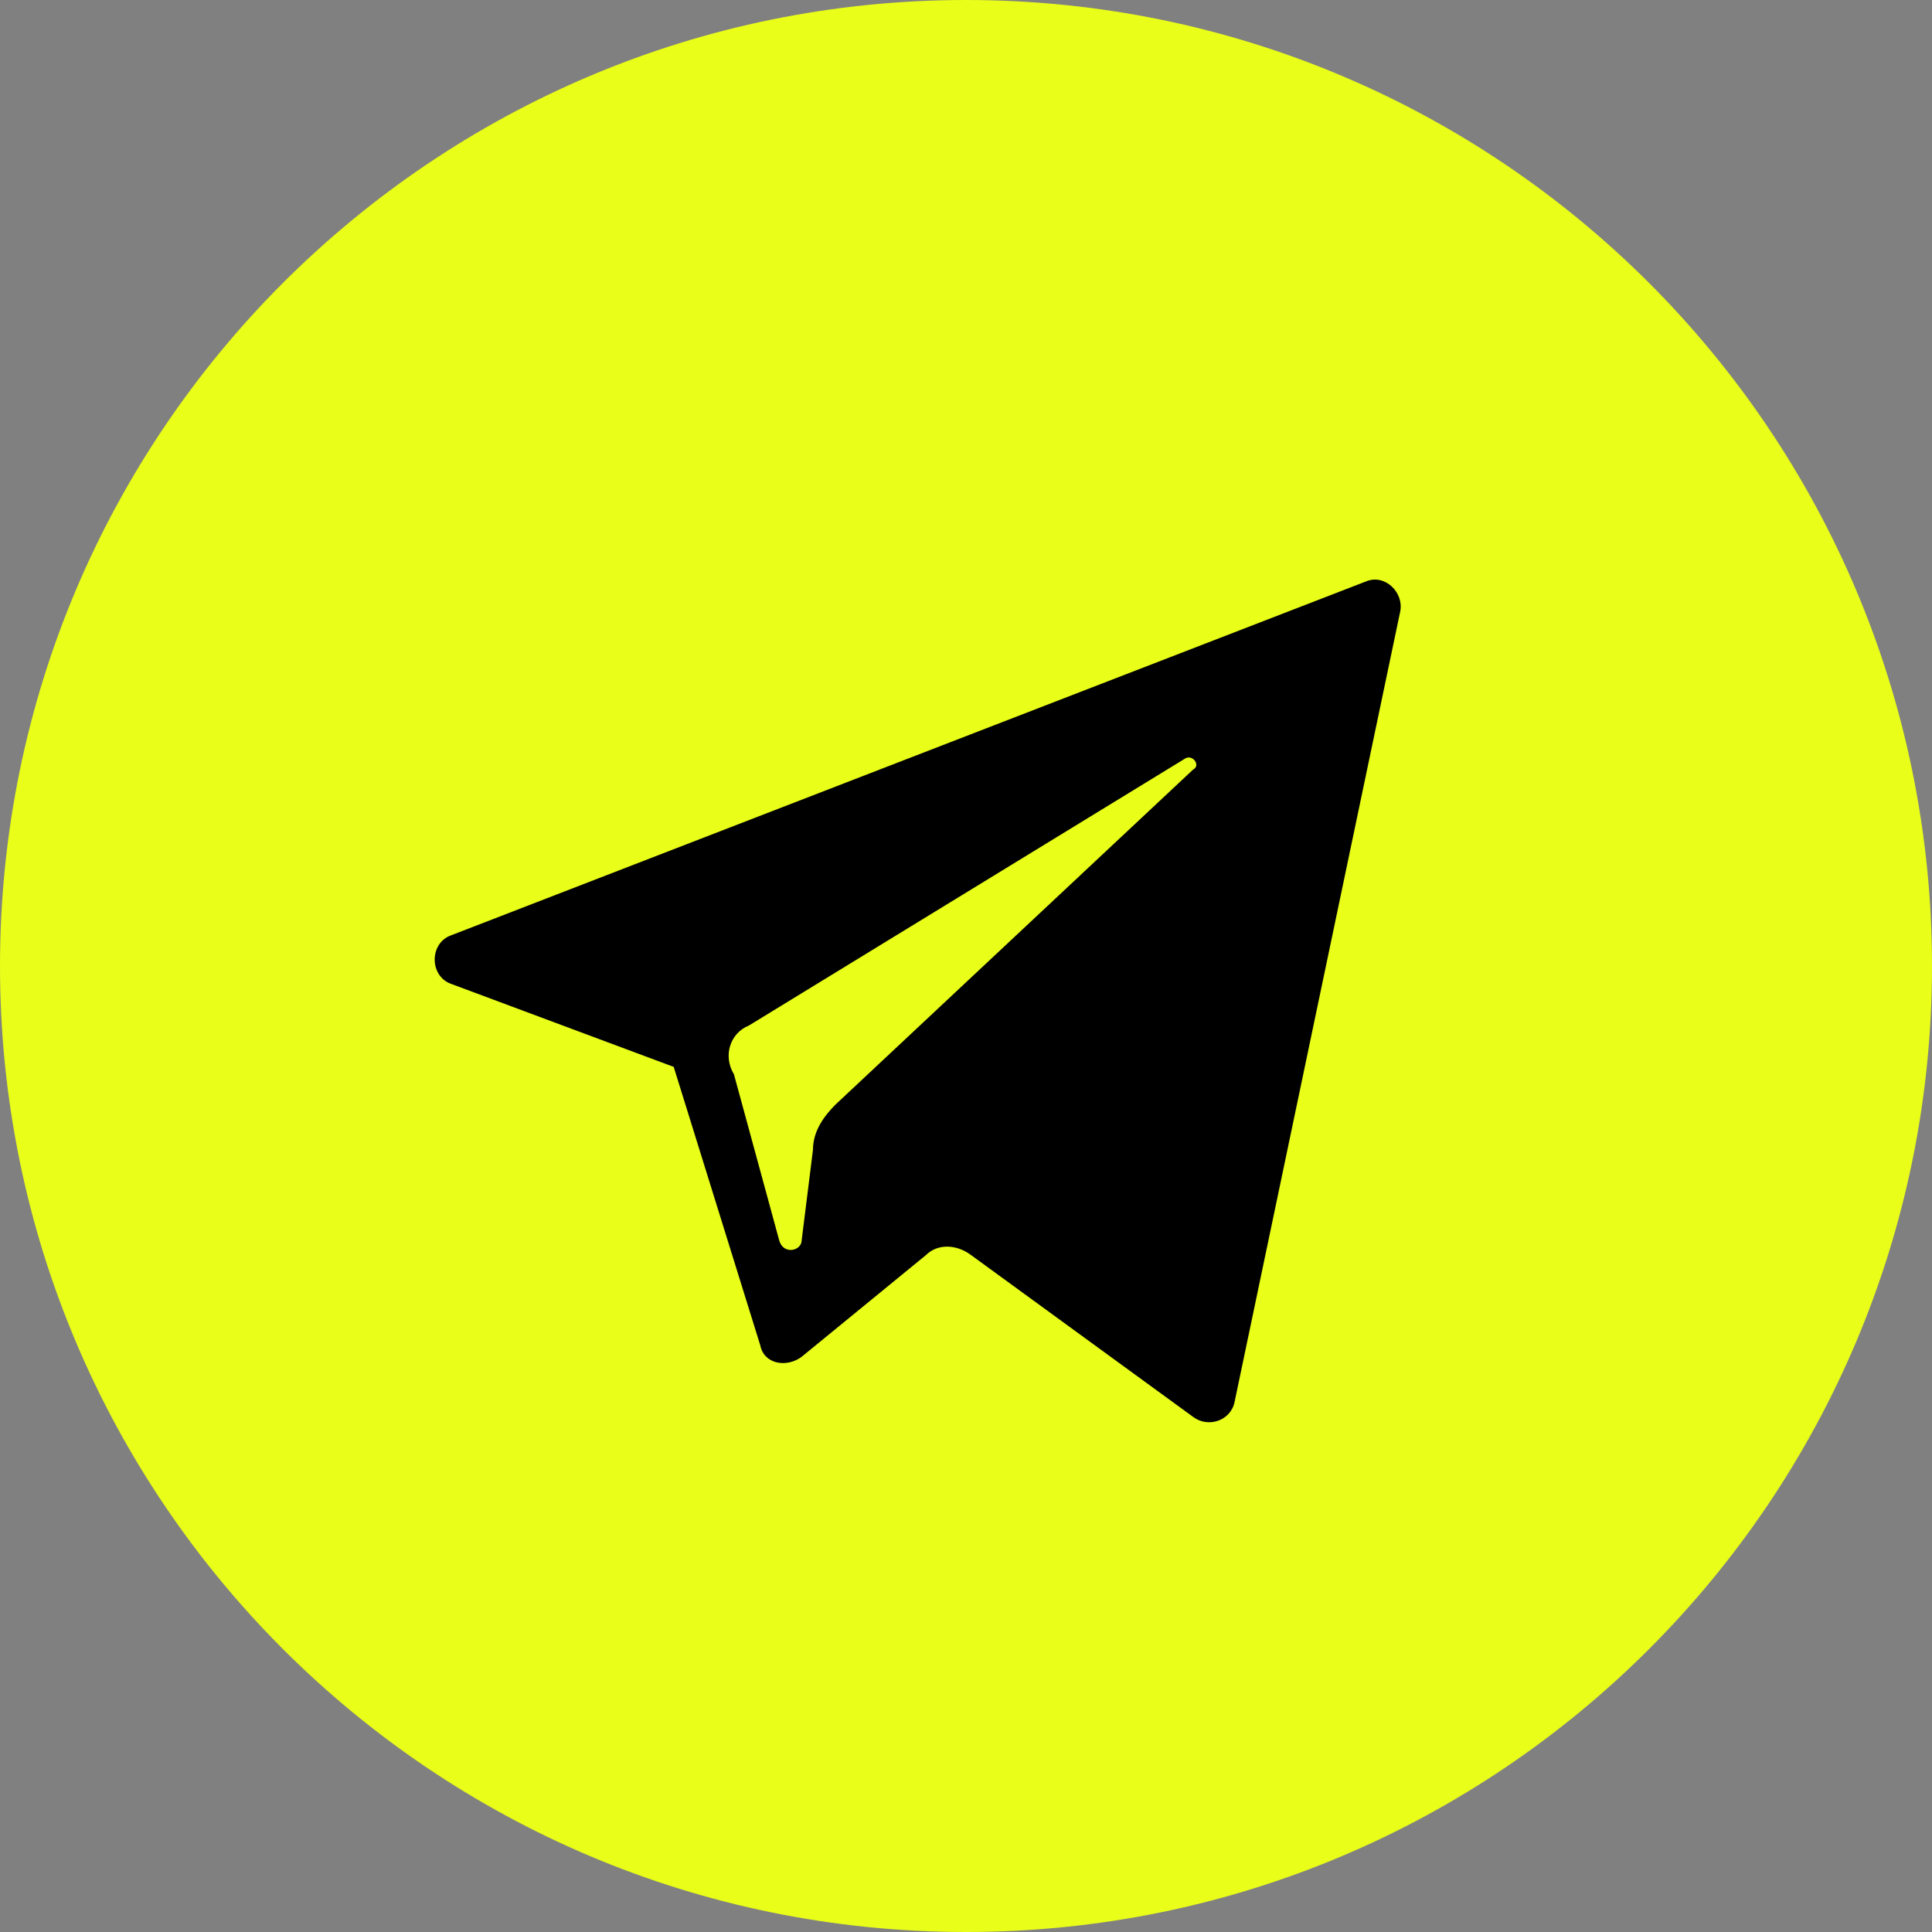
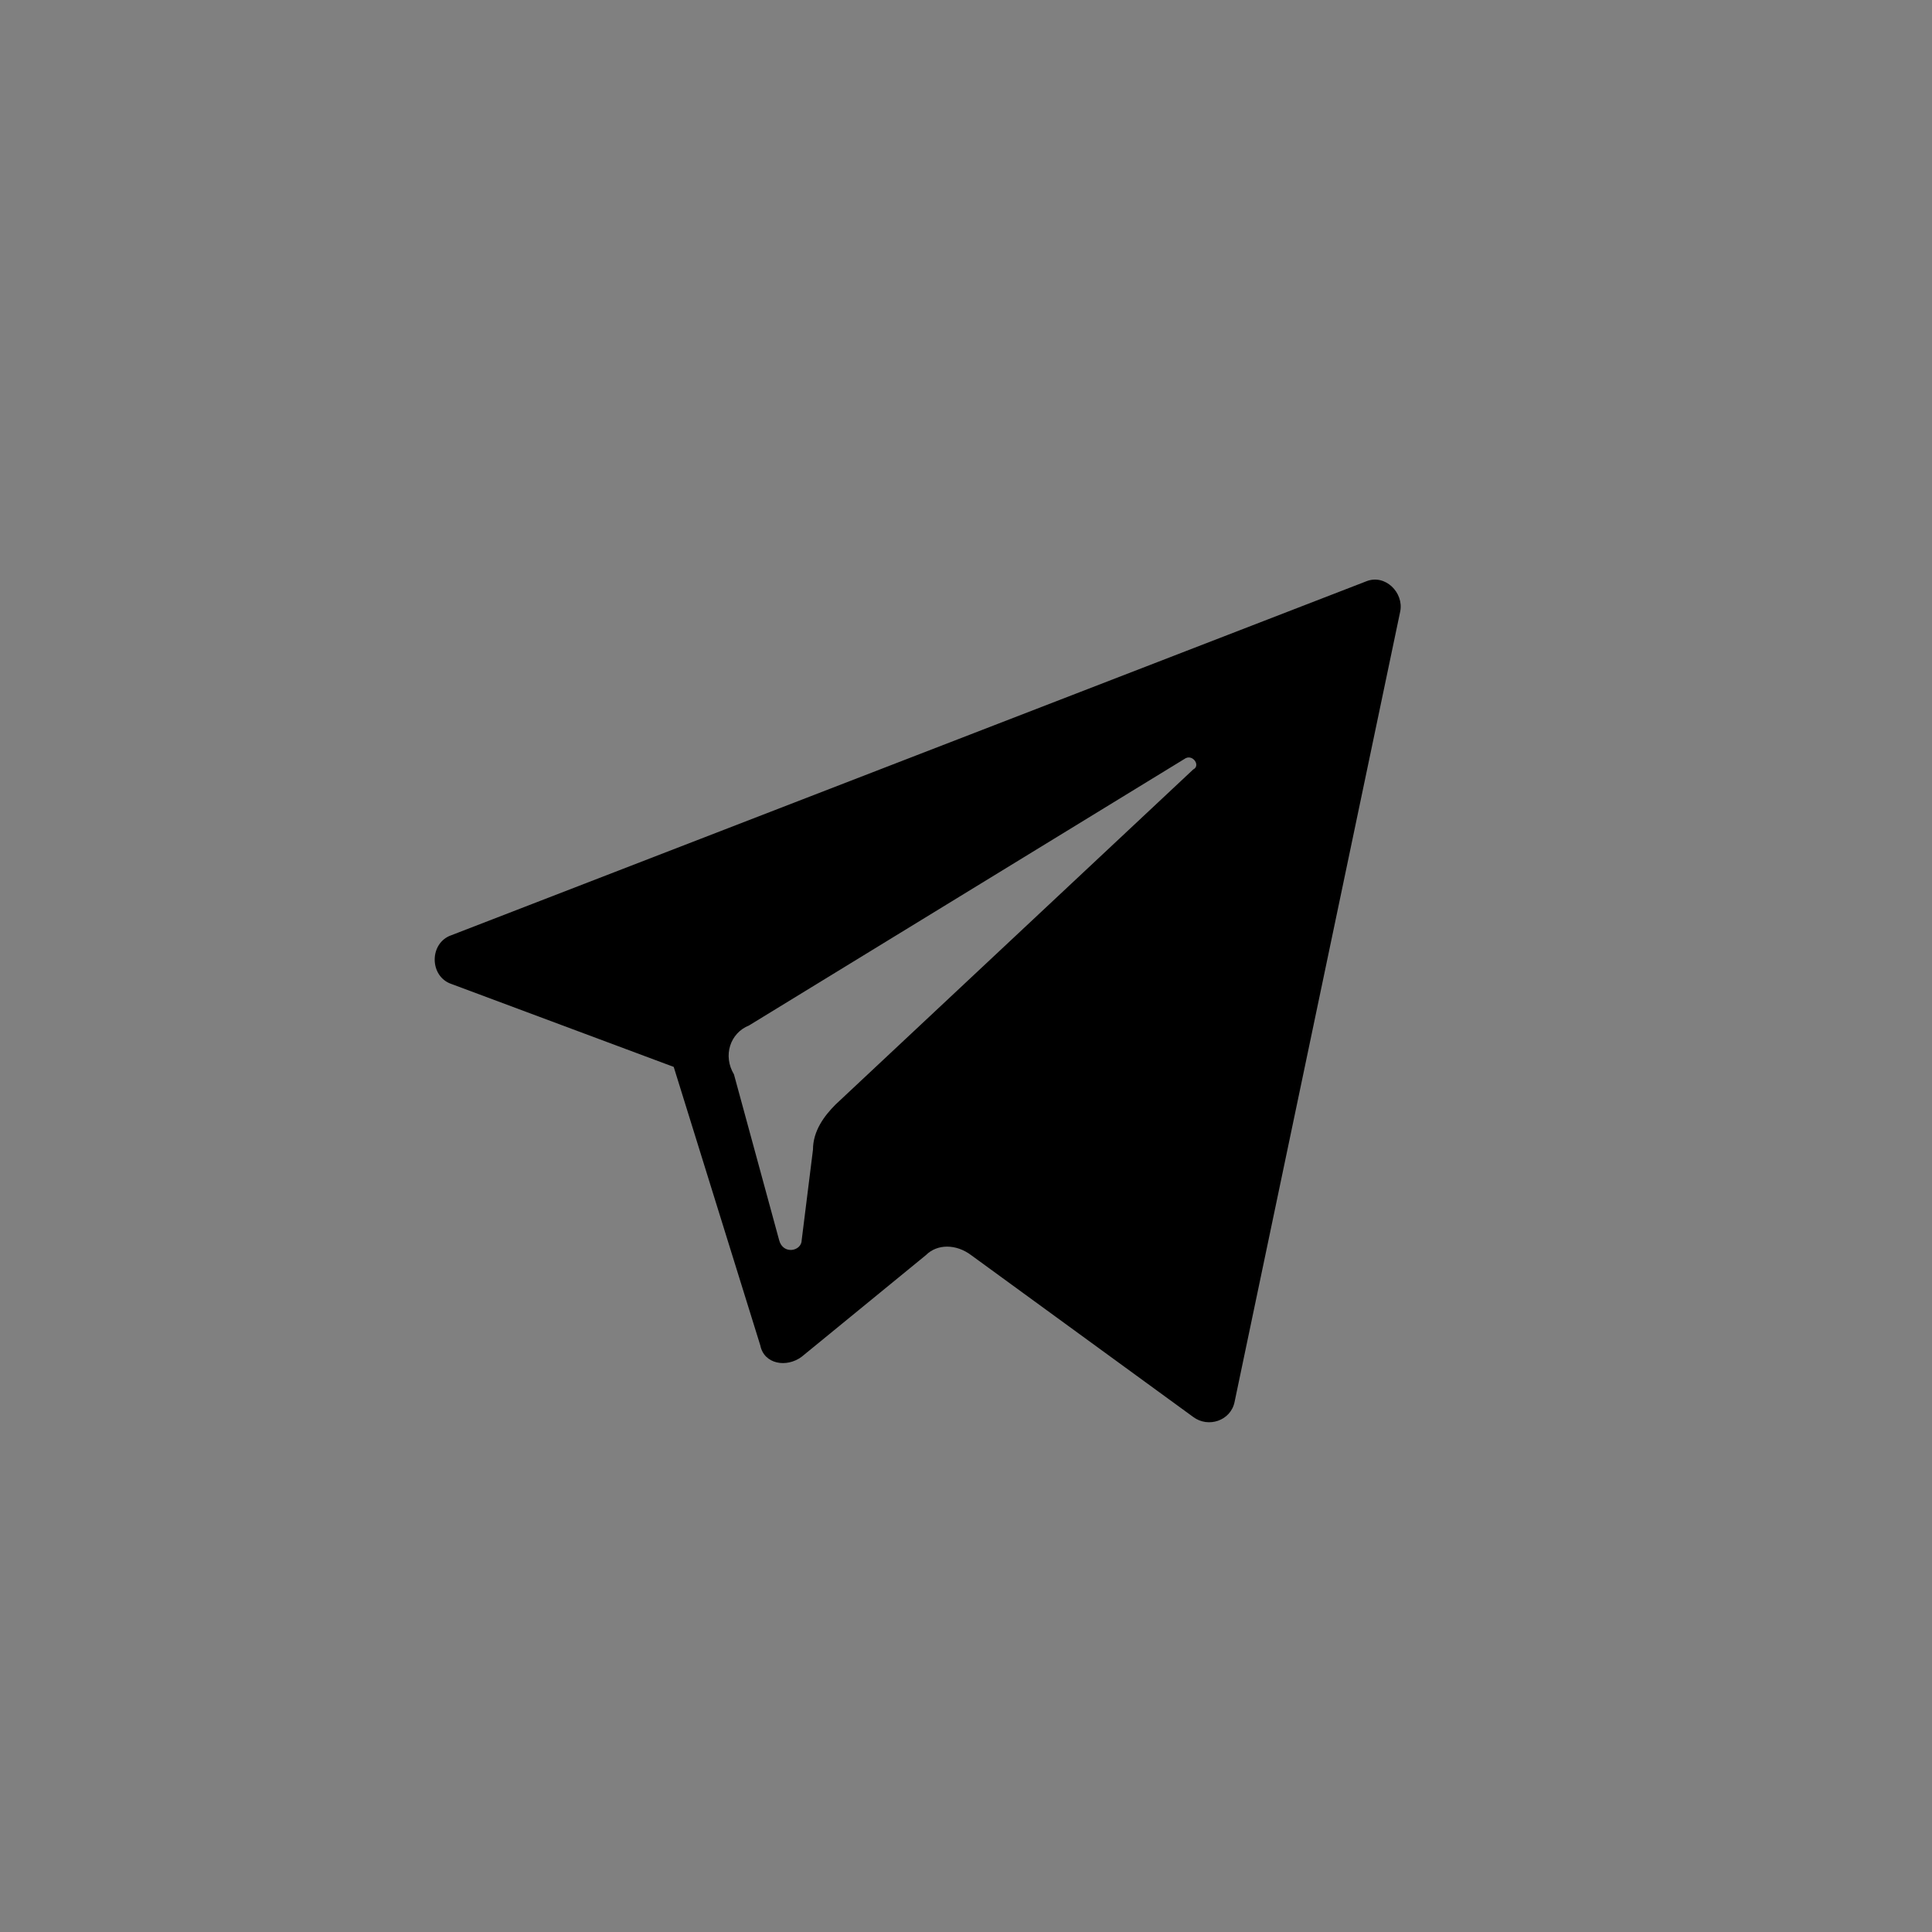
<svg xmlns="http://www.w3.org/2000/svg" width="49" height="49" viewBox="0 0 49 49" fill="none">
  <rect x="0" y="0" width="49" height="49" fill="#808080" stroke="none" />
-   <path d="M24.5 49C38.031 49 49 38.031 49 24.5C49 10.969 38.031 0 24.5 0C10.969 0 0 10.969 0 24.5C0 38.031 10.969 49 24.5 49Z" fill="#E9FE19" />
  <path d="M11.454 24.958L17.087 27.059L19.283 34.123C19.378 34.601 19.951 34.696 20.333 34.41L23.484 31.832C23.77 31.546 24.247 31.546 24.629 31.832L30.262 35.937C30.644 36.223 31.216 36.033 31.312 35.555L35.513 15.507C35.608 15.029 35.131 14.552 34.653 14.743L11.454 23.717C10.882 23.908 10.882 24.767 11.454 24.958ZM18.997 26.008L30.071 19.23C30.262 19.135 30.453 19.421 30.262 19.516L21.192 28.013C20.906 28.3 20.619 28.681 20.619 29.159L20.333 31.45C20.333 31.736 19.856 31.832 19.76 31.45L18.615 27.249C18.328 26.772 18.519 26.199 18.997 26.008Z" fill="black" />
</svg>